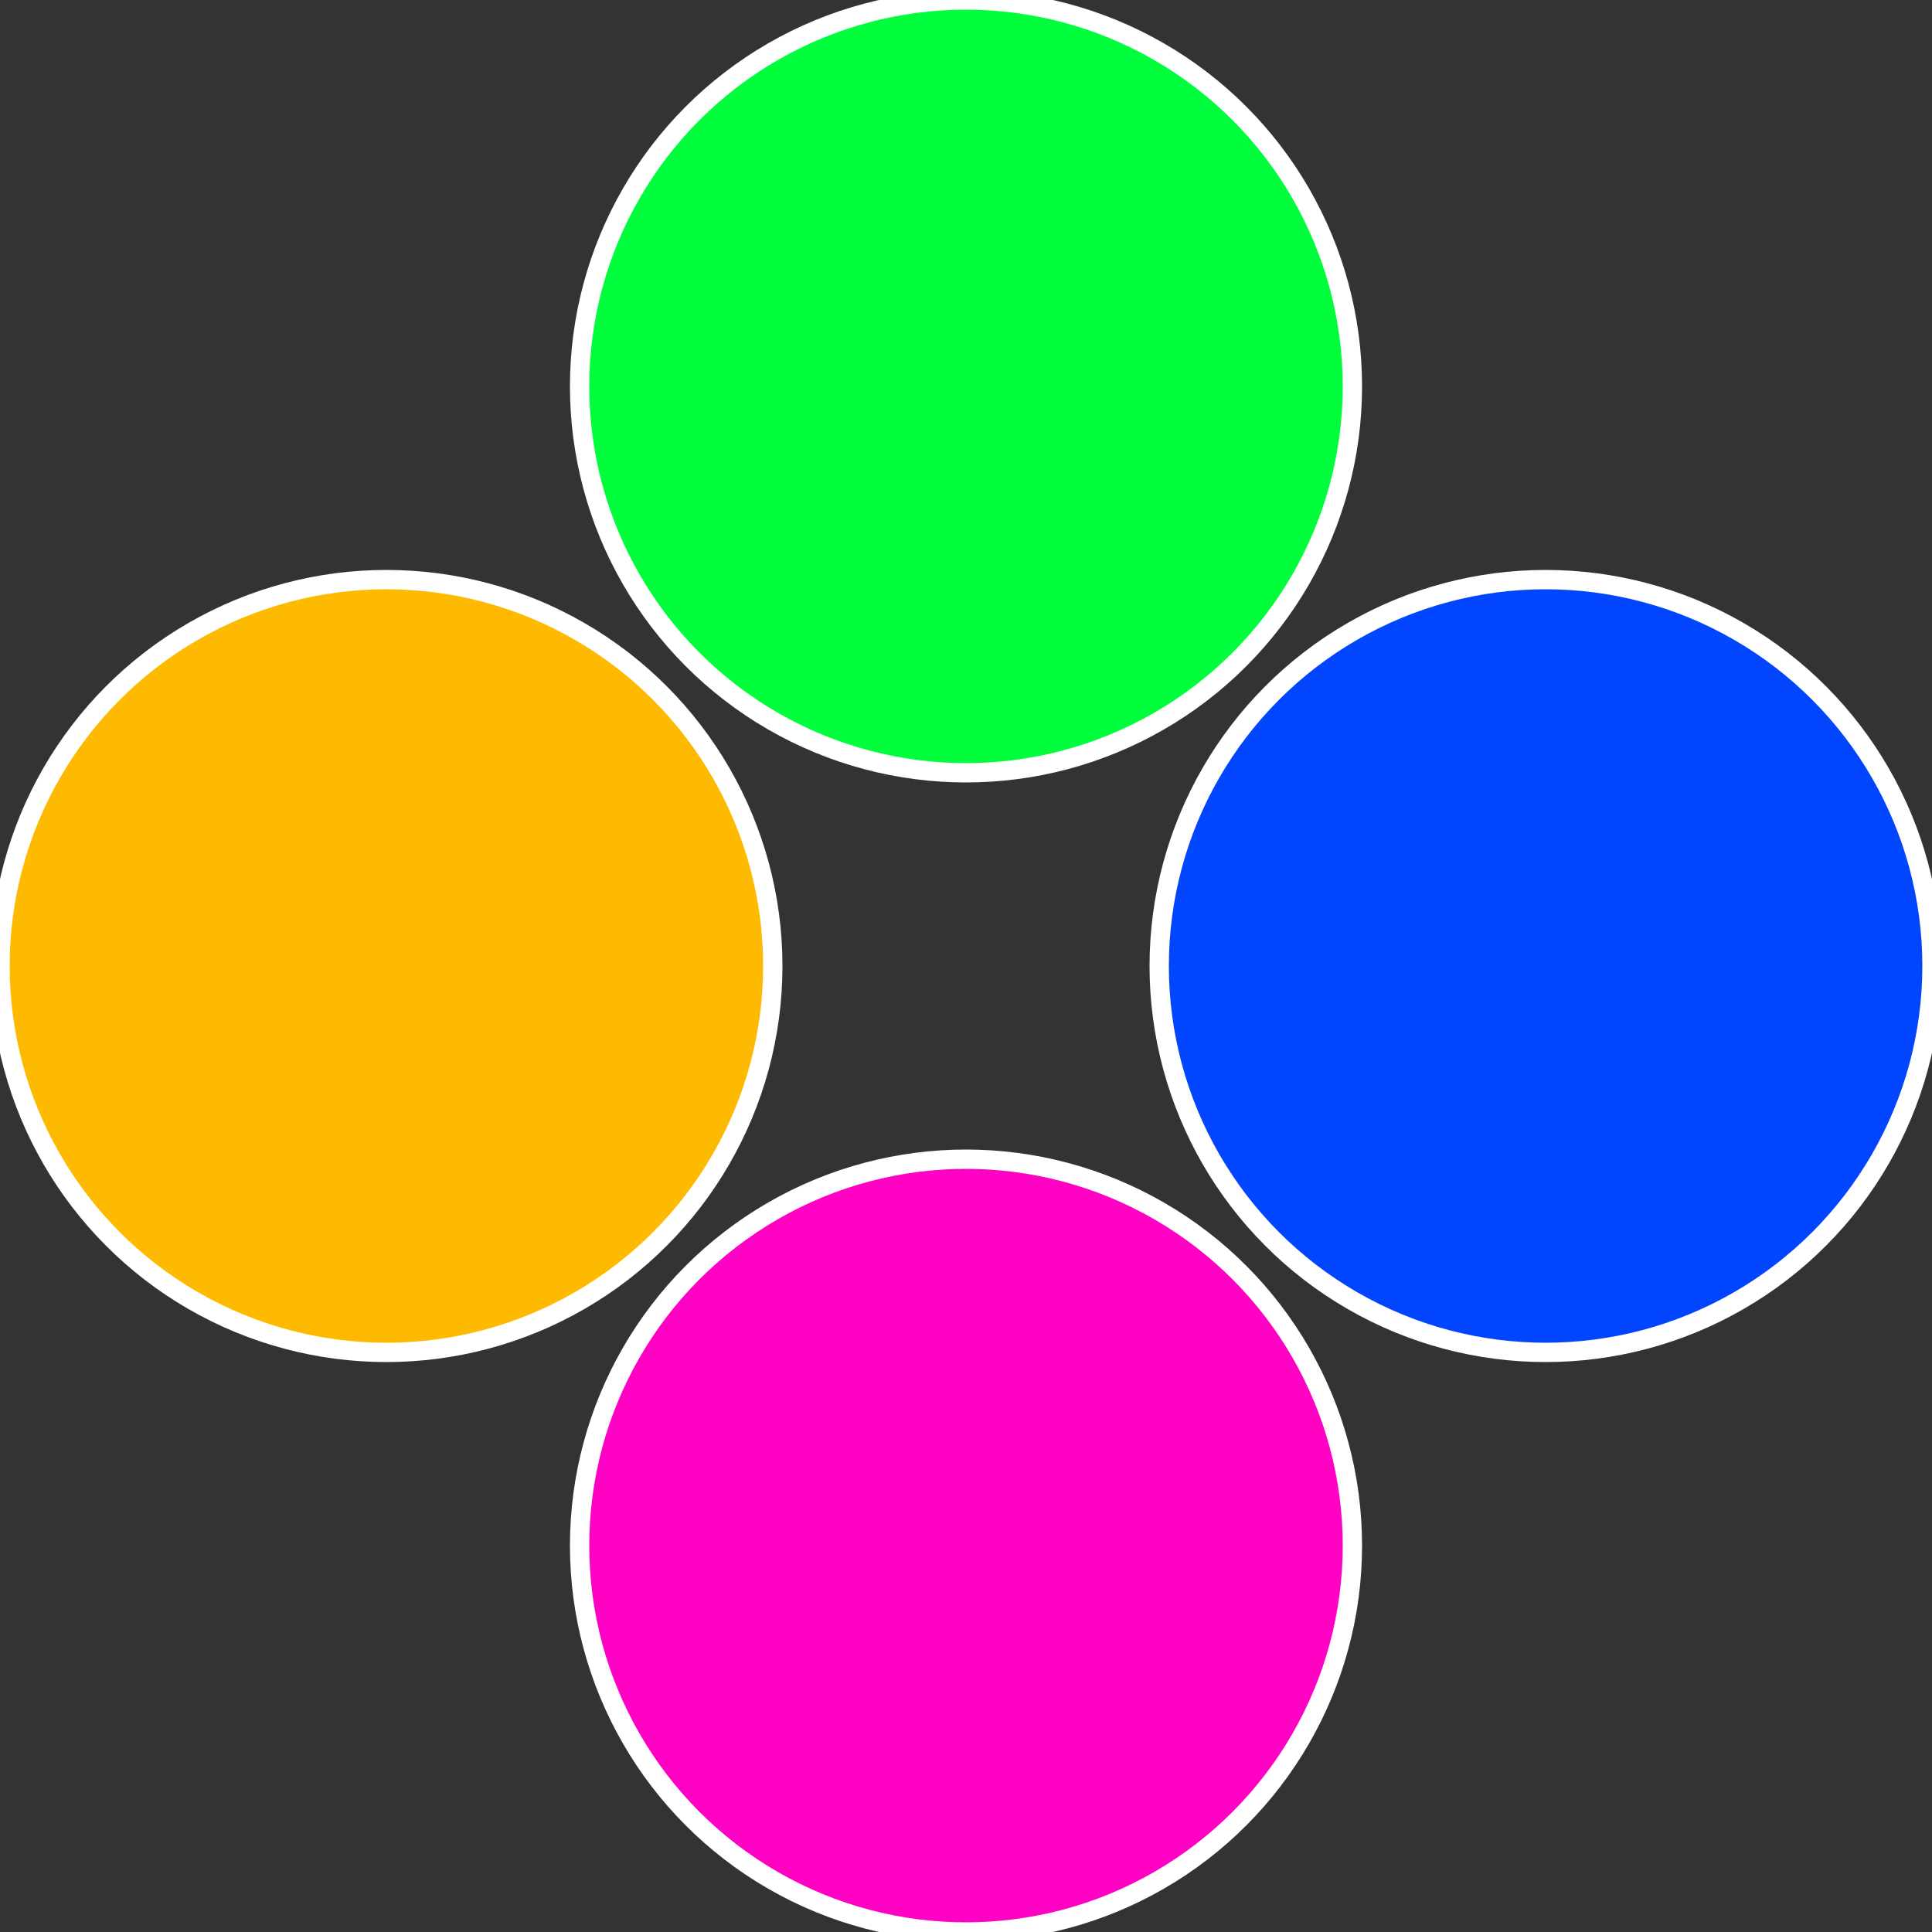
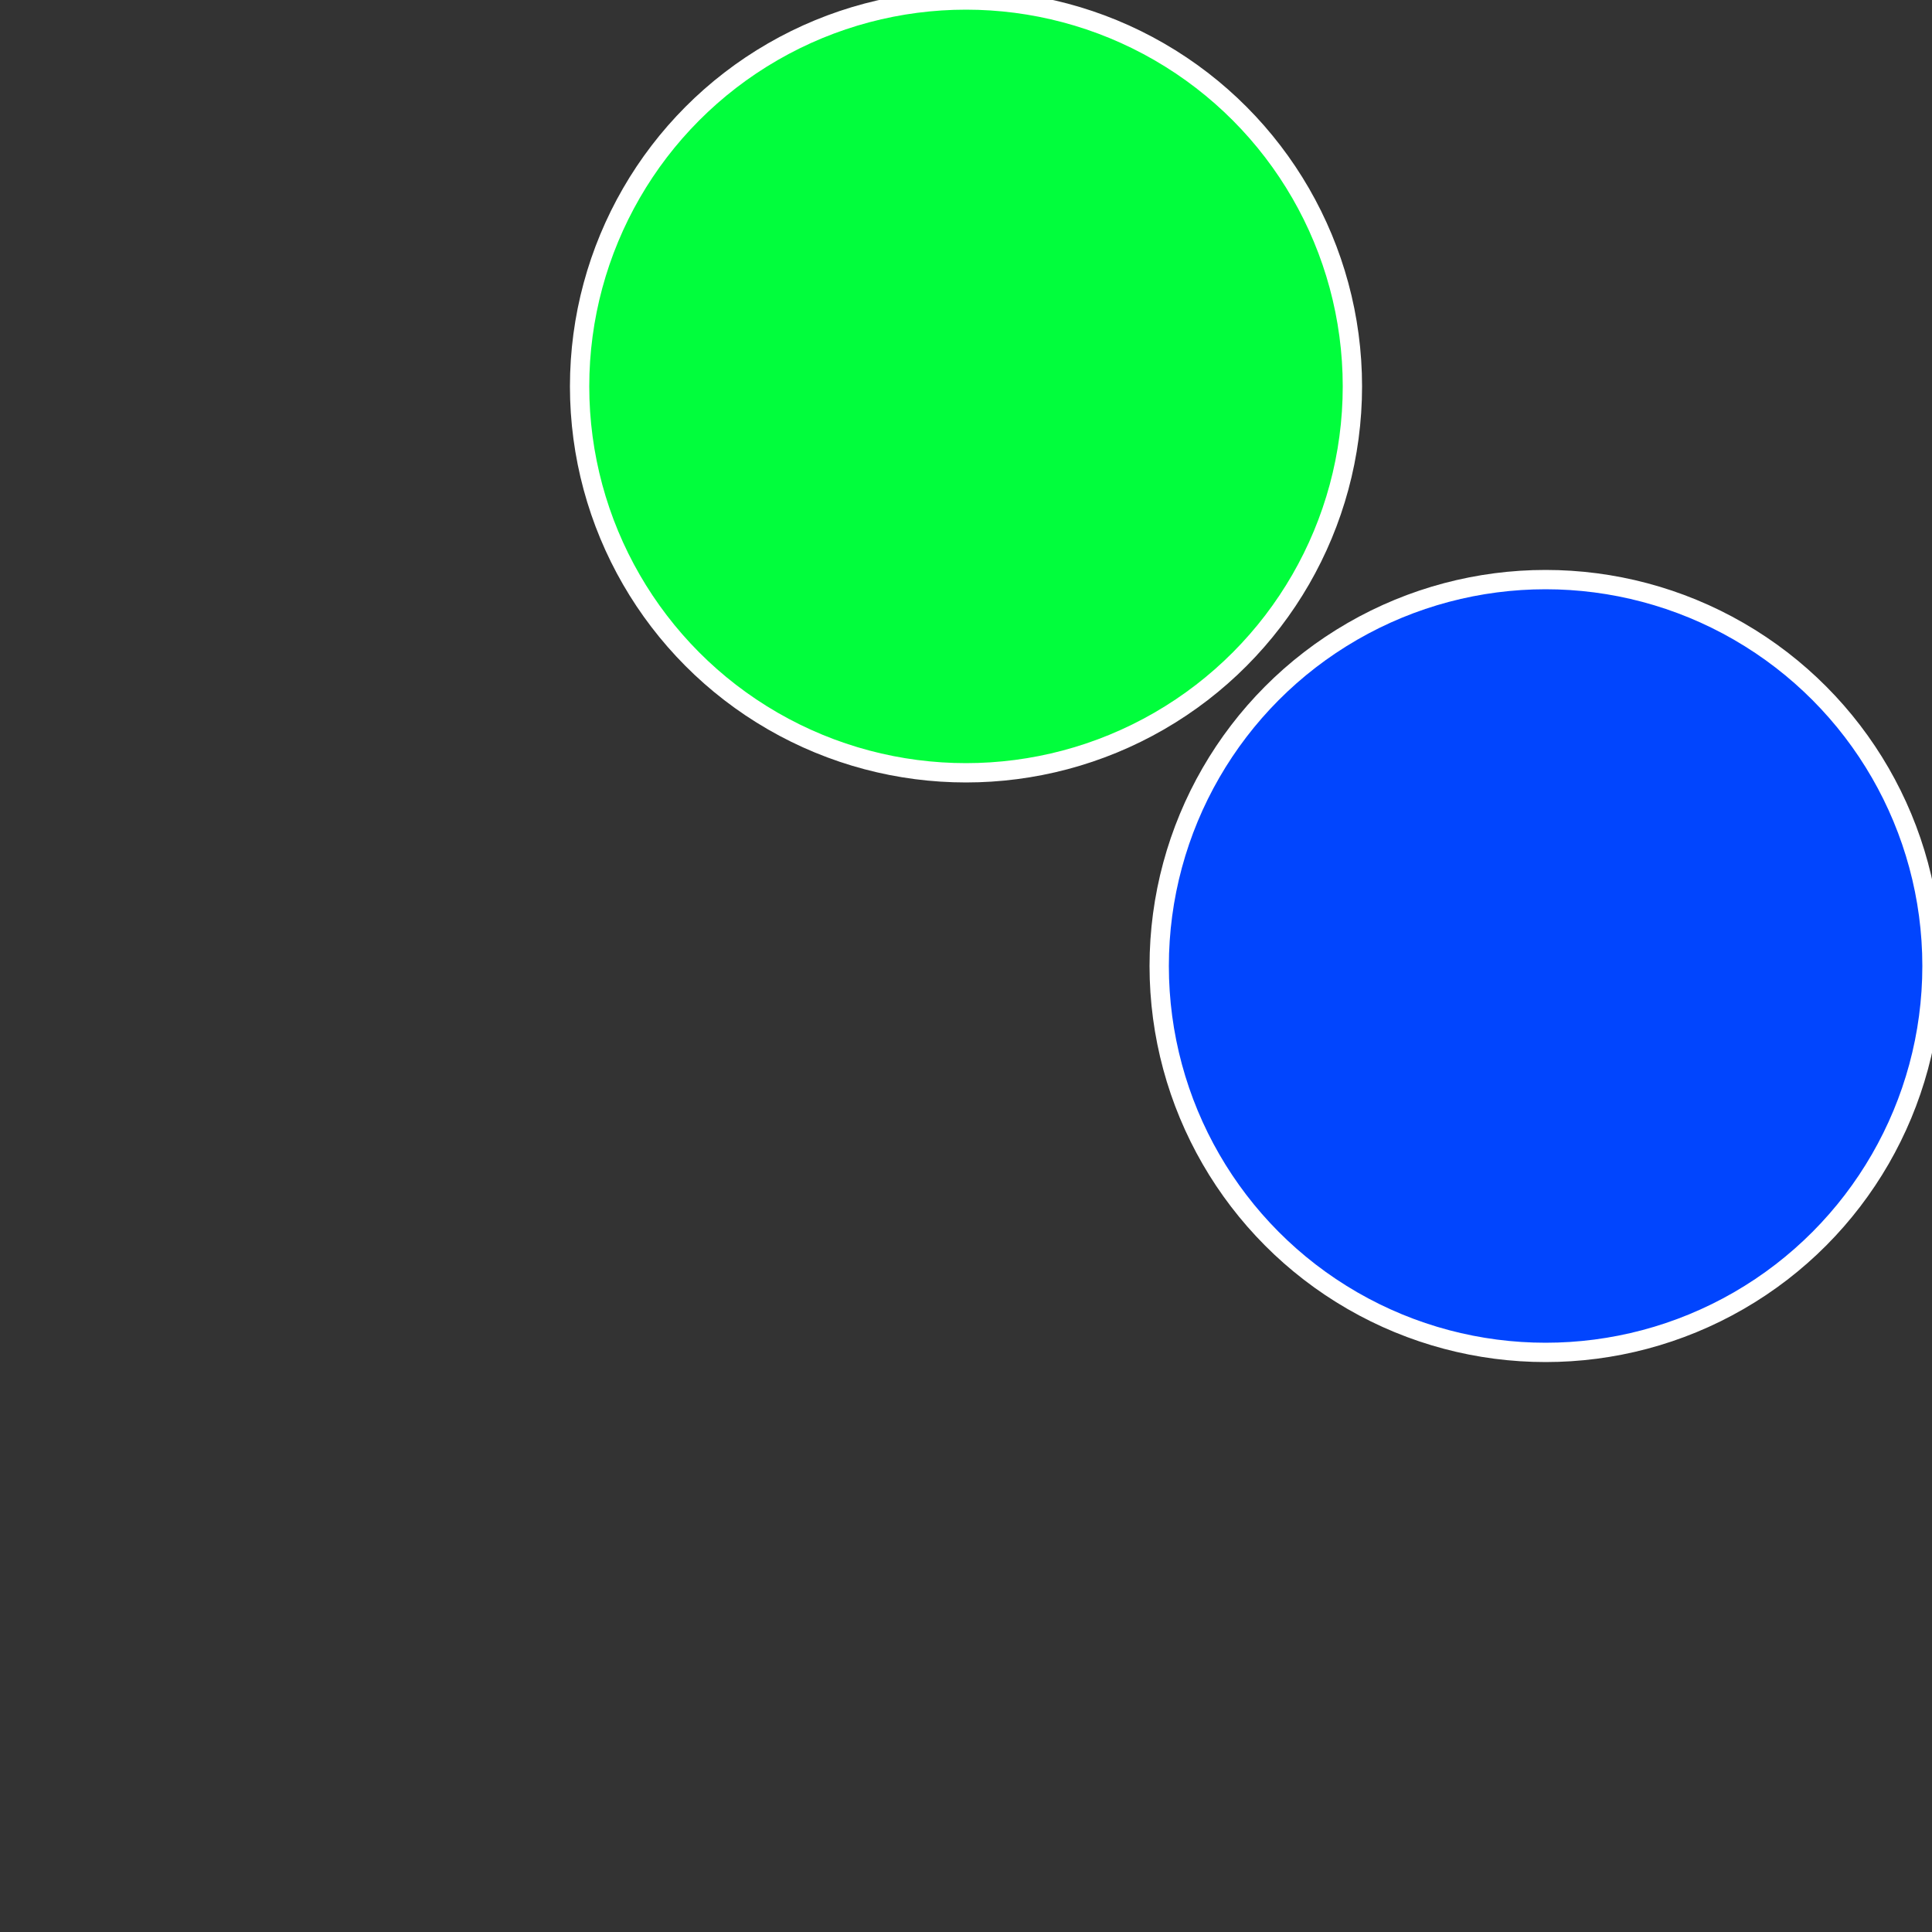
<svg xmlns="http://www.w3.org/2000/svg" width="500" height="500" viewBox="-1 -1 2 2">
  <rect x="-1" y="-1" width="2" height="2" fill="#333333" stroke="none" />
  <circle cx="0.6" cy="0" r="0.4" fill="#0145fe" stroke="#fff" stroke-width="1%" />
-   <circle cx="3.6739403974421E-17" cy="0.6" r="0.4" fill="#fe01c3" stroke="#fff" stroke-width="1%" />
-   <circle cx="-0.6" cy="7.3478807948841E-17" r="0.4" fill="#feba01" stroke="#fff" stroke-width="1%" />
  <circle cx="-1.1021821192326E-16" cy="-0.6" r="0.4" fill="#01fe3c" stroke="#fff" stroke-width="1%" />
</svg>